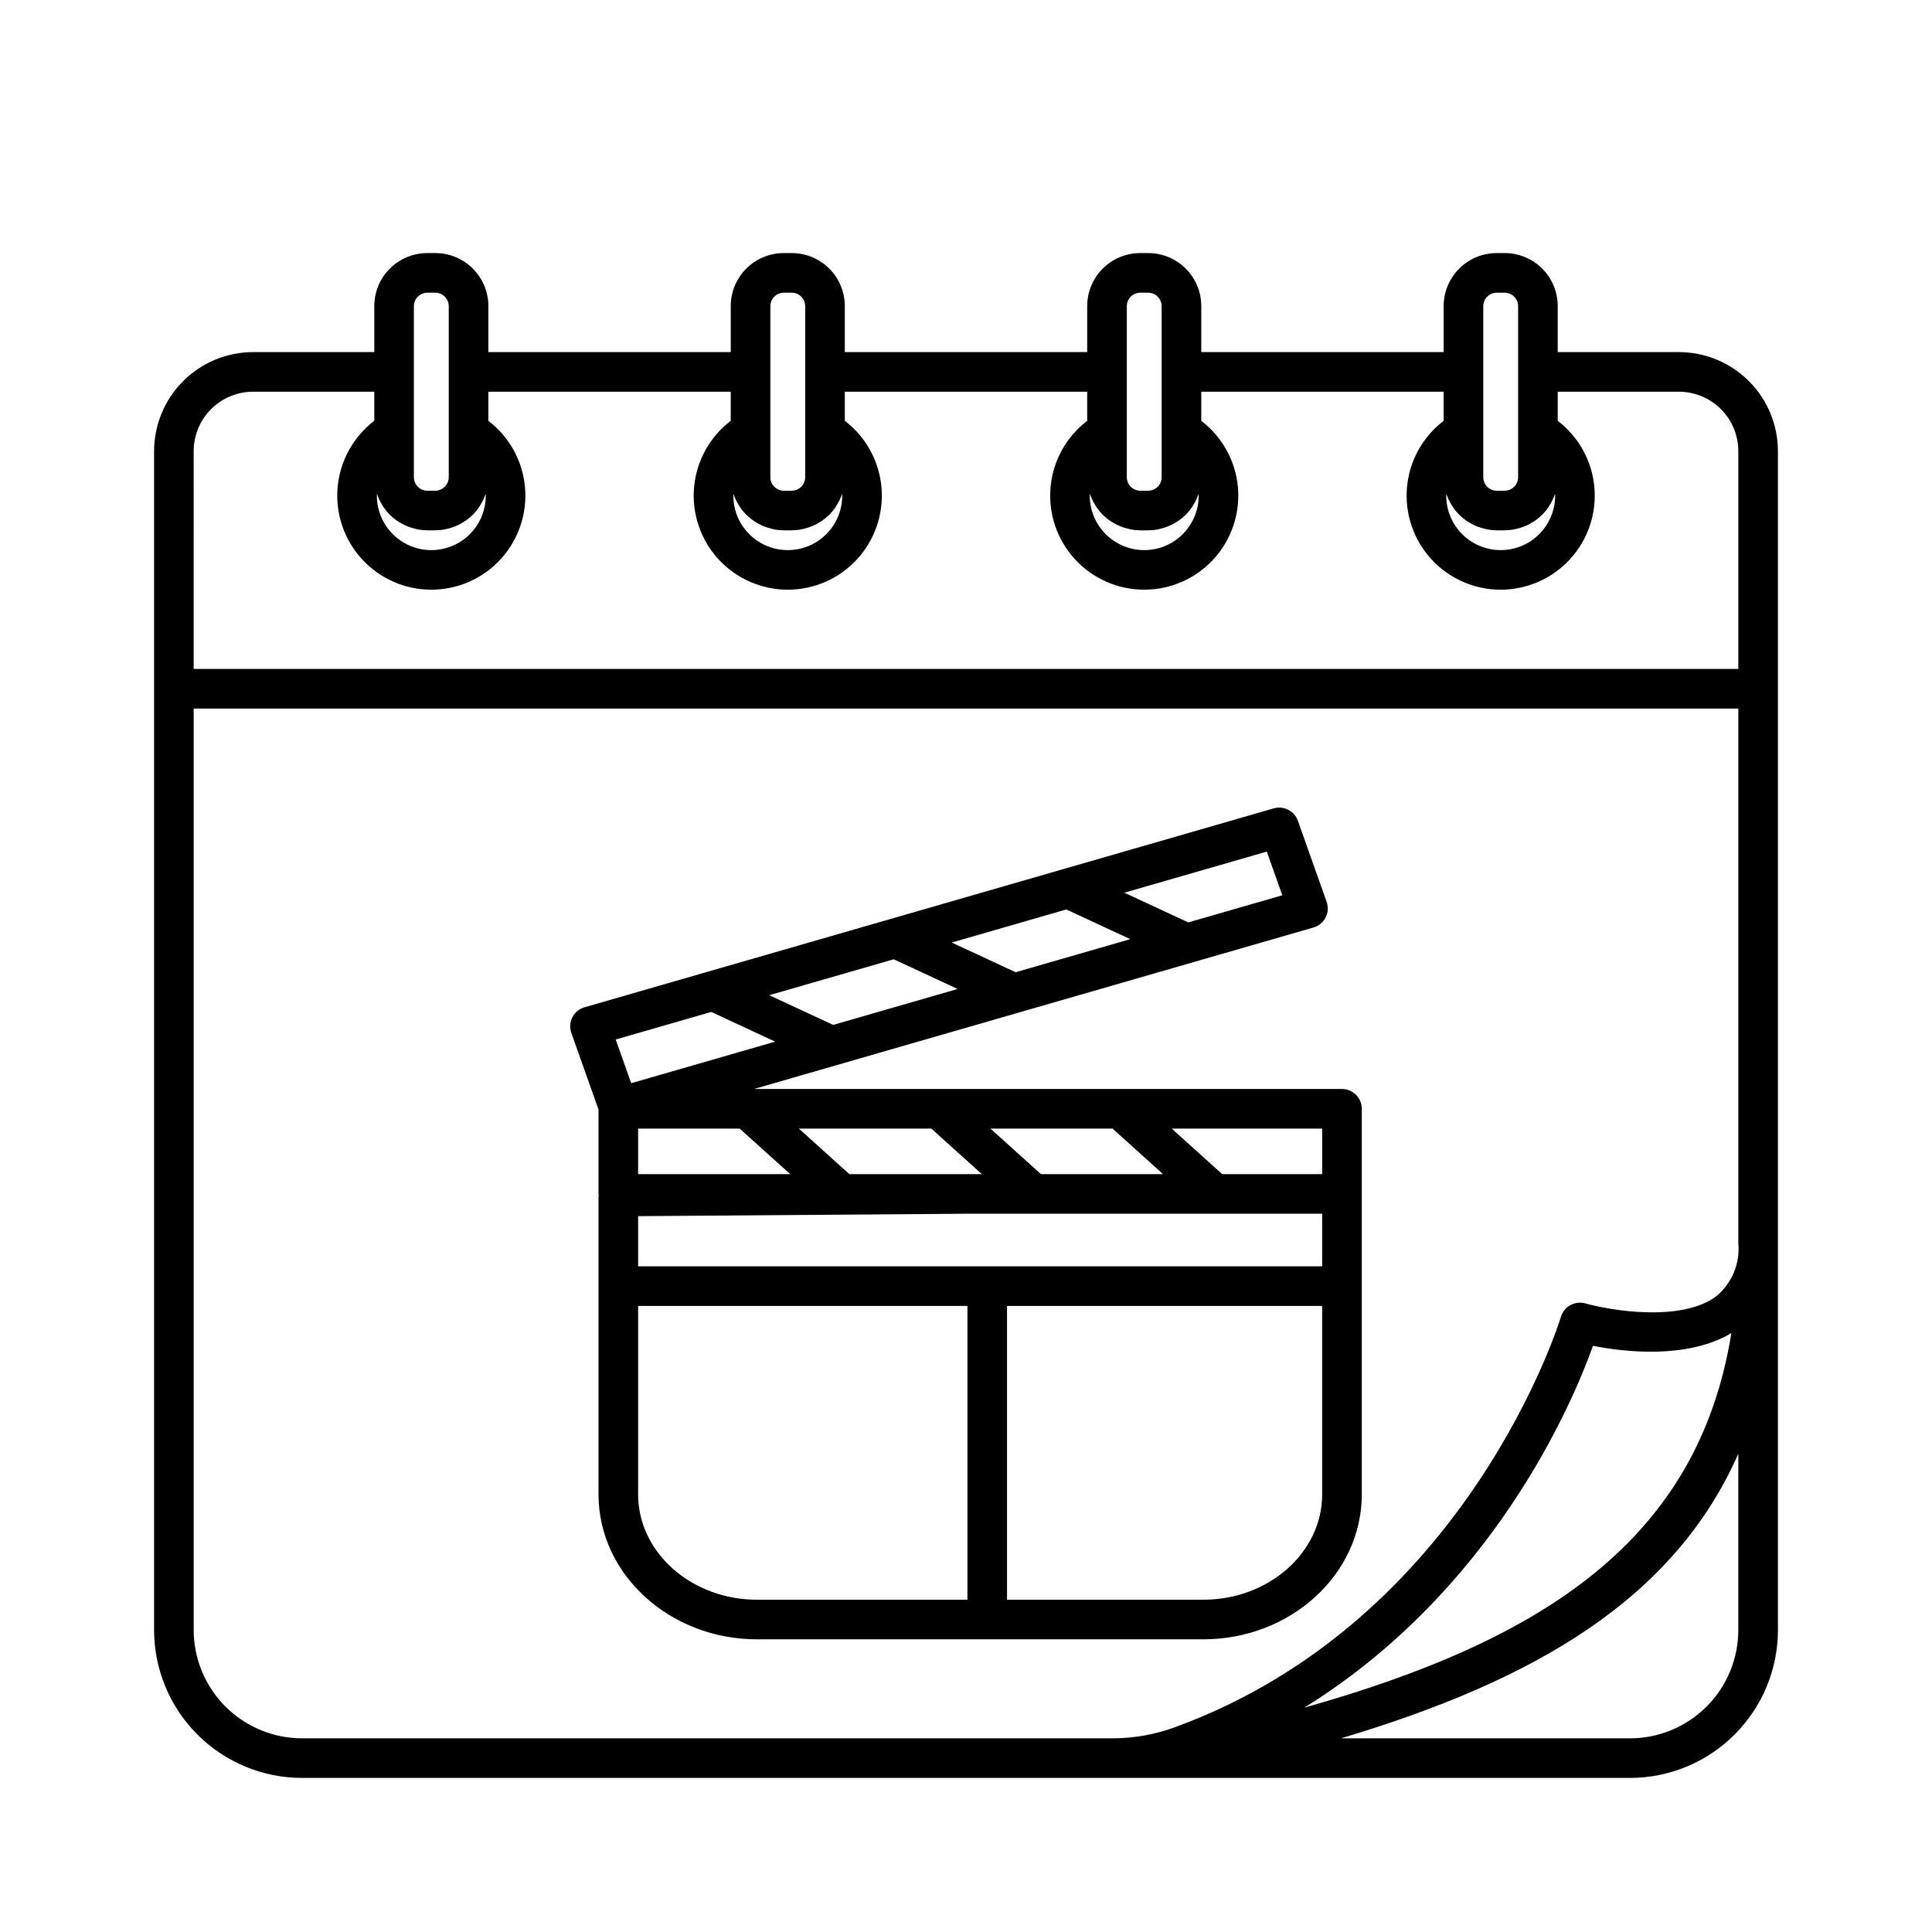
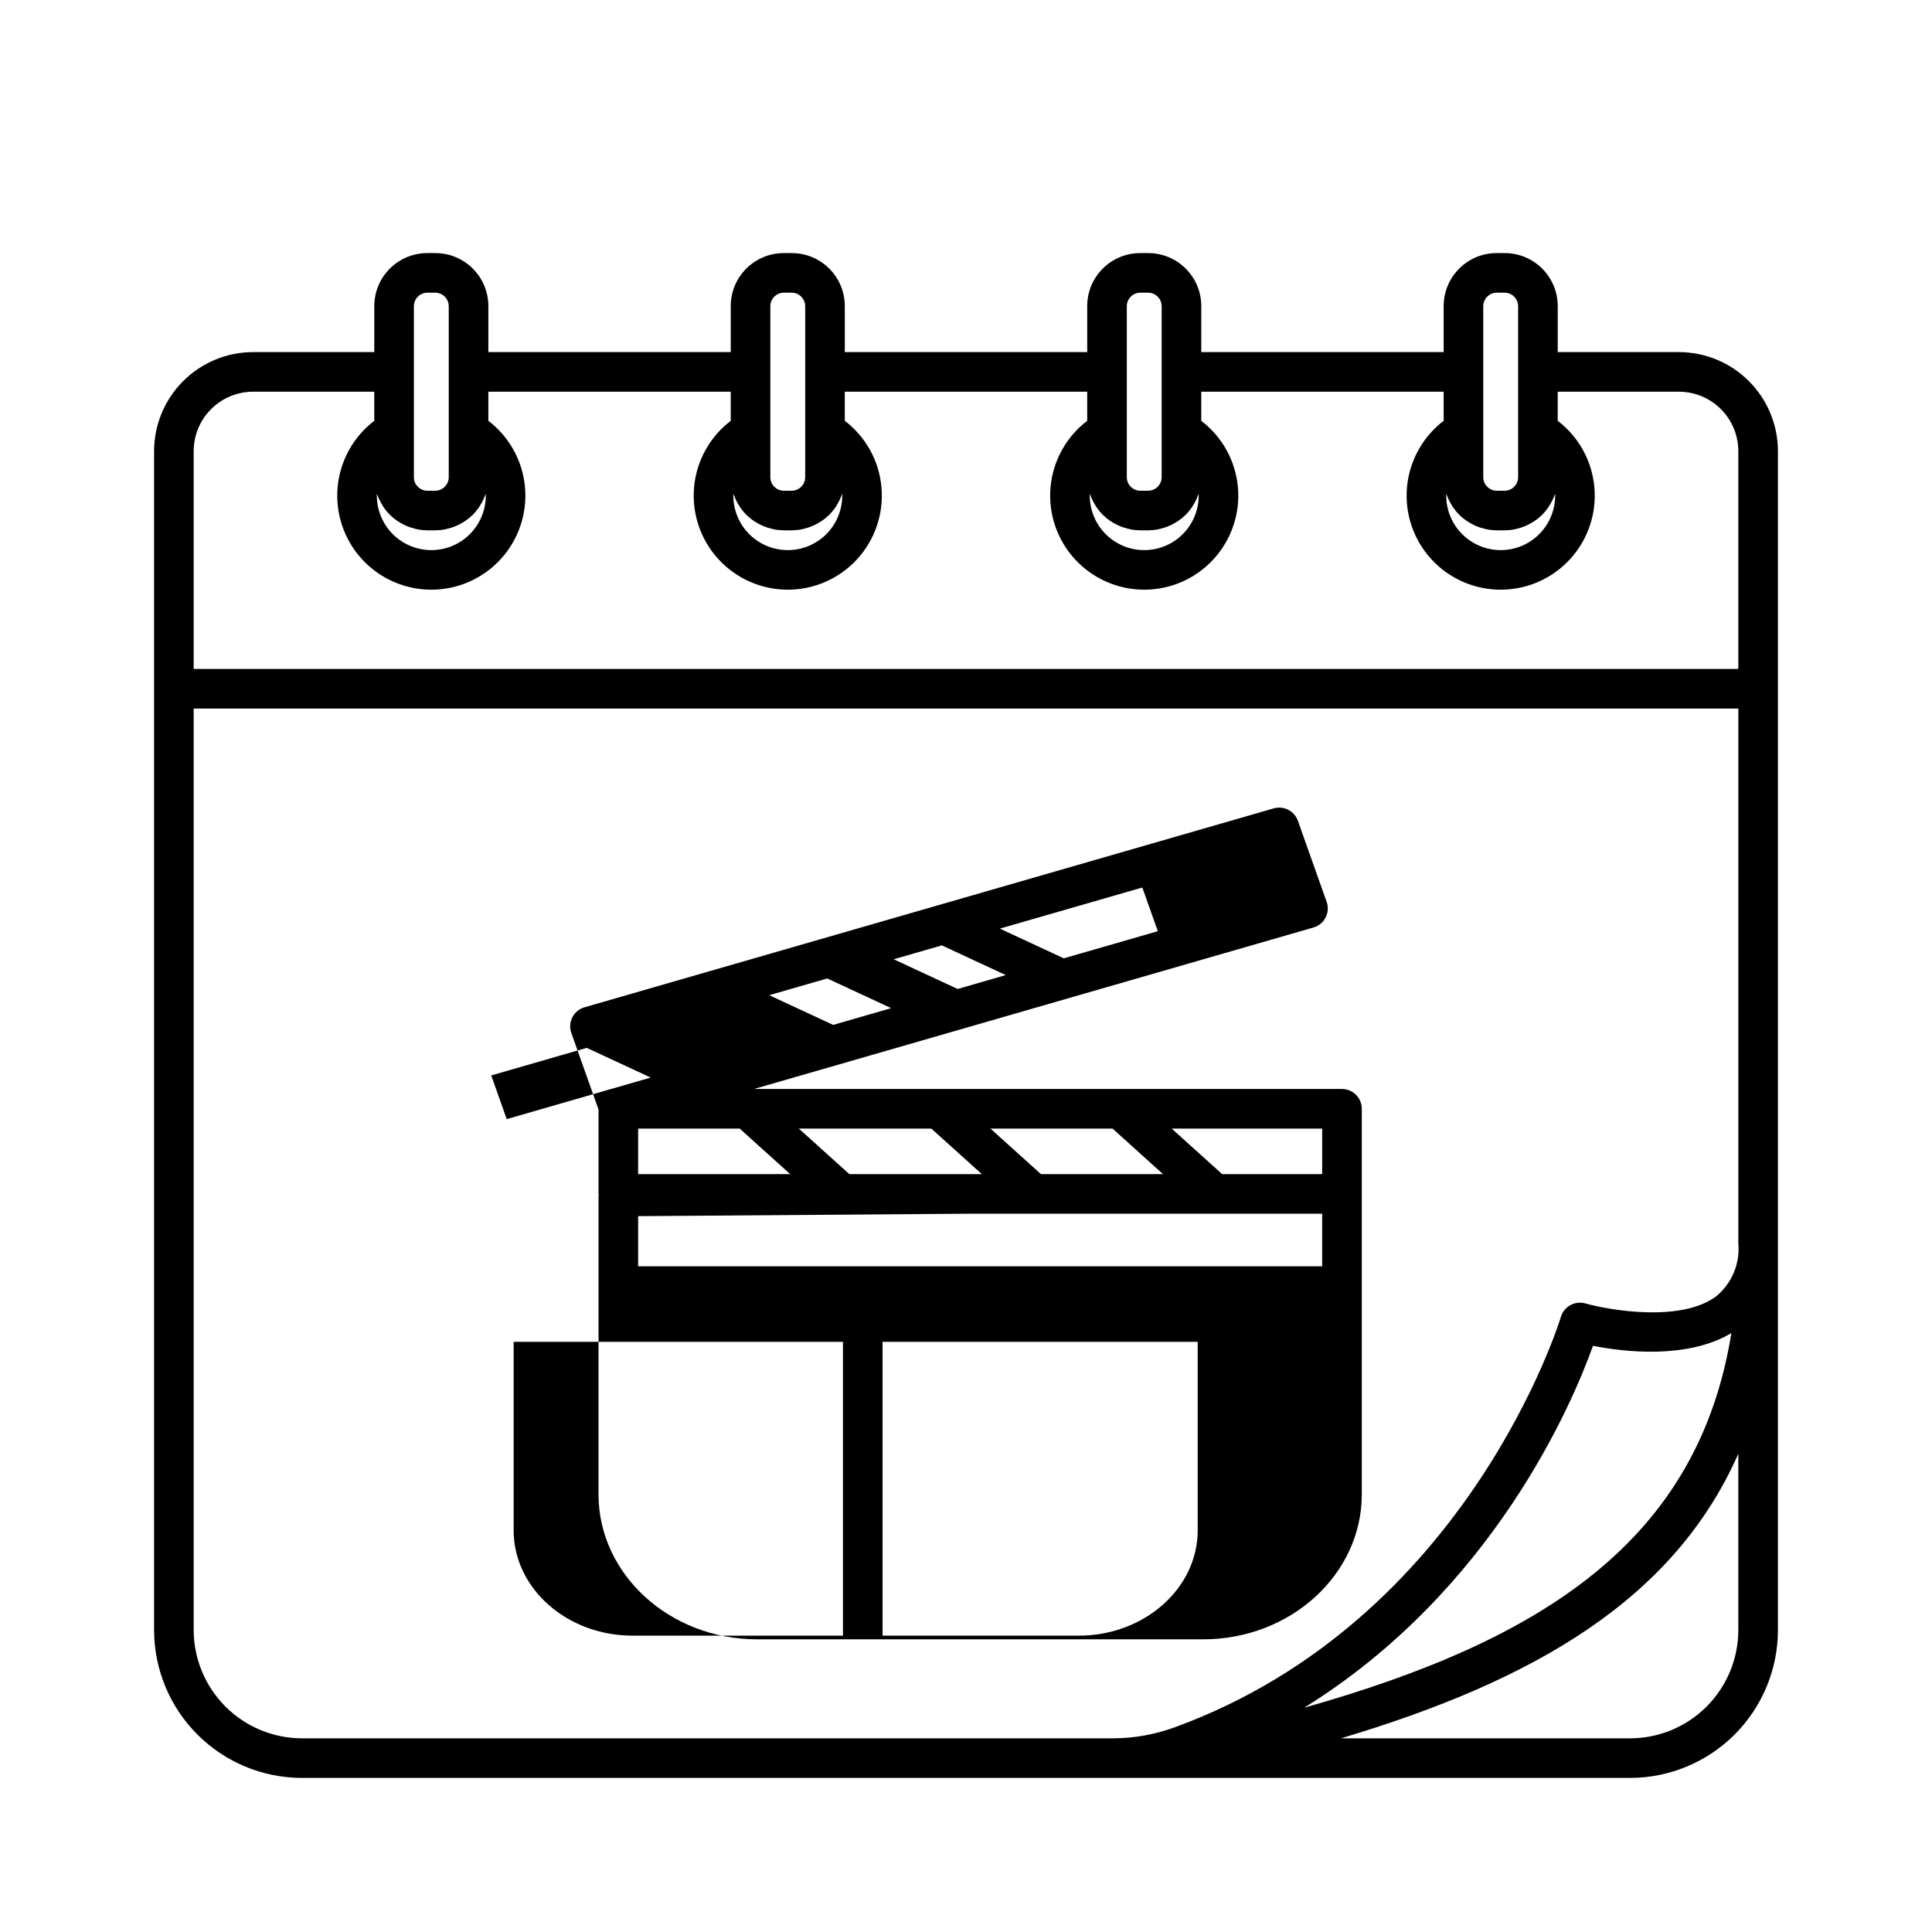
<svg xmlns="http://www.w3.org/2000/svg" fill="#000000" width="800px" height="800px" version="1.1" viewBox="144 144 512 512">
-   <path d="m588.93 237.31h-32.117v-12.227c-0.02-7.75-6.312-14.02-14.062-14.012h-2.102c-7.75-0.008-14.043 6.262-14.062 14.012v12.227h-64.238v-12.227c-0.02-7.75-6.312-14.02-14.062-14.012h-2.102c-7.75-0.008-14.043 6.262-14.062 14.012v12.227h-64.238v-12.227c-0.02-7.75-6.312-14.02-14.062-14.012h-2.102c-7.75-0.008-14.039 6.262-14.062 14.012v12.227h-64.234v-12.227c-0.023-7.75-6.316-14.02-14.066-14.012h-2.098c-7.75-0.008-14.043 6.262-14.066 14.012v12.227h-32.117c-6.957 0.008-13.625 2.777-18.547 7.695-4.918 4.918-7.684 11.59-7.695 18.547v312.44c0.016 10.387 4.144 20.344 11.492 27.688 7.344 7.344 17.301 11.477 27.688 11.488h351.98c10.387-0.012 20.344-4.144 27.691-11.488 7.344-7.344 11.477-17.301 11.488-27.688v-312.44c-0.008-6.957-2.777-13.629-7.695-18.547-4.918-4.918-11.59-7.688-18.547-7.695zm-32.809 37.562c0.004 0.156 0.008 0.324 0.008 0.488h0.004c0 5.156-2.754 9.918-7.219 12.496s-9.965 2.578-14.43 0c-4.469-2.578-7.219-7.34-7.219-12.496 0-0.164 0.004-0.328 0.008-0.488 0.078 0.234 0.195 0.449 0.281 0.676 0.105 0.27 0.211 0.531 0.332 0.793 0.25 0.535 0.535 1.055 0.848 1.555 0.129 0.211 0.242 0.422 0.383 0.625l0.004-0.004c0.469 0.68 0.996 1.312 1.574 1.898 0.051 0.051 0.109 0.086 0.156 0.137 0.543 0.523 1.125 1.004 1.742 1.434 0.219 0.152 0.453 0.281 0.684 0.426 0.484 0.301 0.984 0.57 1.5 0.812 0.27 0.125 0.539 0.238 0.816 0.348l0.004-0.004c0.547 0.211 1.105 0.383 1.676 0.52 0.262 0.066 0.516 0.145 0.781 0.191v0.004c0.855 0.168 1.723 0.254 2.594 0.262h2.102c0.871-0.008 1.738-0.094 2.594-0.262 0.266-0.051 0.52-0.129 0.781-0.191v-0.004c0.57-0.137 1.133-0.309 1.68-0.52 0.277-0.105 0.547-0.223 0.816-0.348v0.004c0.516-0.242 1.02-0.512 1.504-0.816 0.227-0.141 0.461-0.27 0.684-0.426l-0.004 0.004c0.621-0.43 1.203-0.91 1.742-1.434 0.051-0.047 0.109-0.086 0.156-0.137h0.004c0.578-0.586 1.105-1.223 1.574-1.898 0.141-0.199 0.254-0.414 0.383-0.621 0.312-0.5 0.598-1.02 0.848-1.555 0.121-0.262 0.227-0.523 0.332-0.793 0.086-0.227 0.203-0.441 0.277-0.676zm-19.039-49.789c0.039-1.945 1.621-3.508 3.566-3.516h2.102c1.945 0.008 3.527 1.57 3.566 3.516v45.449c-0.039 1.945-1.621 3.504-3.566 3.516h-2.102c-1.945-0.012-3.527-1.57-3.566-3.516zm-75.422 49.789c0.004 0.156 0.008 0.324 0.008 0.488 0 5.156-2.754 9.918-7.219 12.496-4.465 2.578-9.965 2.578-14.43 0s-7.219-7.34-7.219-12.496c0-0.164 0.004-0.328 0.008-0.488 0.078 0.234 0.195 0.449 0.281 0.676 0.105 0.27 0.211 0.531 0.332 0.793h0.004c0.246 0.535 0.531 1.055 0.844 1.555 0.129 0.211 0.242 0.422 0.383 0.625l0.004-0.004c0.469 0.68 0.996 1.312 1.574 1.898 0.051 0.051 0.109 0.086 0.156 0.137 0.543 0.523 1.125 1.004 1.742 1.434 0.219 0.152 0.453 0.281 0.684 0.426 0.484 0.301 0.984 0.57 1.5 0.812 0.27 0.125 0.539 0.238 0.816 0.348l0.004-0.004c0.547 0.211 1.105 0.383 1.676 0.52 0.262 0.066 0.516 0.145 0.781 0.191v0.004c0.855 0.168 1.723 0.254 2.594 0.262h2.102c0.871-0.008 1.742-0.094 2.598-0.262 0.266-0.051 0.52-0.129 0.781-0.191l-0.004-0.004c0.57-0.137 1.133-0.309 1.68-0.52 0.277-0.105 0.547-0.223 0.816-0.348v0.004c0.52-0.242 1.02-0.512 1.504-0.816 0.227-0.141 0.461-0.27 0.684-0.426l-0.004 0.004c0.621-0.43 1.203-0.91 1.746-1.434 0.051-0.047 0.109-0.086 0.156-0.137 0.578-0.586 1.105-1.223 1.574-1.898 0.141-0.199 0.254-0.414 0.383-0.621 0.316-0.5 0.598-1.02 0.848-1.555 0.121-0.262 0.227-0.523 0.332-0.793 0.086-0.227 0.203-0.441 0.281-0.676zm-19.043-49.789c0.039-1.945 1.621-3.508 3.566-3.516h2.102c1.945 0.008 3.527 1.57 3.566 3.516v45.449c-0.039 1.945-1.621 3.504-3.566 3.516h-2.102c-1.945-0.012-3.527-1.57-3.566-3.516zm-75.422 49.789c0.004 0.156 0.008 0.324 0.008 0.488 0 5.156-2.75 9.918-7.219 12.496-4.465 2.578-9.965 2.578-14.43 0-4.465-2.578-7.215-7.34-7.215-12.496 0-0.164 0.004-0.328 0.008-0.488 0.078 0.234 0.195 0.449 0.281 0.676 0.105 0.27 0.211 0.531 0.332 0.793 0.246 0.535 0.531 1.055 0.848 1.555 0.129 0.211 0.242 0.422 0.383 0.625v-0.004c0.469 0.68 0.996 1.312 1.574 1.898 0.051 0.051 0.109 0.086 0.156 0.137 0.543 0.523 1.125 1.004 1.746 1.434 0.219 0.152 0.453 0.281 0.684 0.426h-0.004c0.484 0.301 0.984 0.57 1.504 0.812 0.27 0.125 0.539 0.238 0.816 0.348v-0.004c0.547 0.211 1.105 0.383 1.676 0.52 0.262 0.066 0.516 0.145 0.781 0.191v0.004c0.855 0.168 1.723 0.254 2.594 0.262h2.102c0.871-0.008 1.742-0.094 2.598-0.262 0.266-0.051 0.52-0.129 0.781-0.191v-0.004c0.57-0.137 1.129-0.309 1.676-0.52 0.277-0.105 0.547-0.223 0.816-0.348l0.004 0.004c0.516-0.242 1.016-0.512 1.5-0.816 0.227-0.141 0.461-0.27 0.684-0.426v0.004c0.617-0.43 1.199-0.91 1.742-1.434 0.051-0.047 0.109-0.086 0.156-0.137 0.578-0.586 1.105-1.223 1.574-1.898 0.141-0.199 0.254-0.414 0.383-0.621 0.316-0.5 0.598-1.02 0.848-1.555 0.121-0.262 0.227-0.523 0.332-0.793 0.086-0.227 0.203-0.441 0.281-0.676zm-19.043-49.789c0.039-1.945 1.621-3.508 3.566-3.516h2.102c1.945 0.008 3.527 1.57 3.566 3.516v45.449c-0.039 1.945-1.621 3.504-3.566 3.516h-2.102c-1.945-0.012-3.527-1.57-3.566-3.516zm-75.422 49.789c0.004 0.156 0.008 0.324 0.008 0.488 0 5.156-2.75 9.918-7.215 12.496-4.465 2.578-9.969 2.578-14.434 0-4.465-2.578-7.215-7.34-7.215-12.496 0-0.164 0-0.328 0.008-0.488 0.078 0.234 0.195 0.449 0.281 0.676 0.105 0.27 0.211 0.531 0.332 0.793 0.25 0.535 0.531 1.055 0.848 1.555 0.129 0.211 0.242 0.422 0.383 0.625v-0.004c0.469 0.68 0.996 1.312 1.574 1.898 0.051 0.051 0.109 0.086 0.156 0.137h0.004c0.539 0.523 1.125 1.004 1.742 1.434 0.219 0.152 0.453 0.281 0.684 0.426h-0.004c0.484 0.301 0.984 0.57 1.504 0.812 0.27 0.125 0.539 0.238 0.816 0.348v-0.004c0.547 0.211 1.109 0.383 1.676 0.52 0.262 0.066 0.516 0.145 0.781 0.191v0.004c0.855 0.168 1.727 0.254 2.598 0.262h2.098c0.871-0.008 1.742-0.094 2.598-0.262 0.266-0.051 0.52-0.129 0.781-0.191v-0.004c0.57-0.137 1.129-0.309 1.68-0.52 0.277-0.105 0.547-0.223 0.816-0.348v0.004c0.516-0.242 1.016-0.512 1.5-0.816 0.227-0.141 0.461-0.27 0.684-0.426v0.004c0.617-0.43 1.199-0.91 1.742-1.434 0.051-0.047 0.109-0.086 0.156-0.137 0.578-0.586 1.105-1.223 1.574-1.898 0.141-0.199 0.254-0.414 0.383-0.621 0.316-0.5 0.602-1.02 0.848-1.555 0.121-0.262 0.227-0.523 0.332-0.793 0.086-0.227 0.203-0.441 0.281-0.676zm-19.043-49.789c0.039-1.945 1.621-3.508 3.57-3.516h2.098c1.945 0.008 3.531 1.57 3.57 3.516v45.449c-0.039 1.945-1.625 3.504-3.57 3.516h-2.098c-1.949-0.012-3.531-1.57-3.57-3.516zm-58.359 38.469c0.008-4.176 1.668-8.176 4.617-11.129 2.953-2.949 6.953-4.609 11.129-4.617h32.117v7.715c-5.566 4.242-9.09 10.629-9.715 17.602-0.625 6.969 1.711 13.883 6.434 19.047 4.723 5.164 11.398 8.105 18.395 8.105 7 0 13.676-2.941 18.398-8.105 4.723-5.164 7.055-12.078 6.43-19.047-0.621-6.973-4.148-13.359-9.711-17.602v-7.715h64.234v7.715c-5.566 4.242-9.09 10.629-9.715 17.602-0.625 6.969 1.711 13.883 6.434 19.047 4.723 5.164 11.398 8.105 18.395 8.105 7 0 13.676-2.941 18.398-8.105 4.723-5.164 7.055-12.078 6.43-19.047-0.621-6.973-4.148-13.359-9.715-17.602v-7.715h64.238v7.715c-5.566 4.242-9.09 10.629-9.715 17.602-0.625 6.969 1.711 13.883 6.434 19.047 4.723 5.164 11.398 8.105 18.395 8.105 7 0 13.676-2.941 18.395-8.105 4.723-5.164 7.059-12.078 6.434-19.047-0.625-6.973-4.148-13.359-9.715-17.602v-7.715h64.238v7.715c-5.566 4.242-9.09 10.629-9.715 17.602-0.625 6.969 1.711 13.883 6.43 19.047 4.723 5.164 11.398 8.105 18.398 8.105 6.996 0 13.672-2.941 18.395-8.105 4.723-5.164 7.059-12.078 6.434-19.047-0.625-6.973-4.148-13.359-9.715-17.602v-7.715h32.117c4.176 0.008 8.176 1.668 11.129 4.617 2.953 2.953 4.613 6.953 4.617 11.129v57.727h-409.35zm28.707 341.12c-7.609-0.008-14.906-3.035-20.289-8.418-5.379-5.383-8.406-12.68-8.418-20.289v-244.19h409.35v141.7c0.488 5.336-1.68 10.574-5.797 14.004-9.273 7.019-28.234 3.777-34.758 1.938-2.766-0.77-5.637 0.812-6.465 3.562-0.238 0.801-24.613 80.406-102.31 108.76h0.004c-5.289 1.941-10.879 2.938-16.516 2.938zm378.8-107.39c-8.863 54.992-49.91 81.398-113.21 99.281 49.934-30.965 70.977-80.379 76.535-95.906 8.246 1.633 25.008 3.594 36.676-3.375zm1.836 78.715c-0.008 7.606-3.035 14.895-8.41 20.27-5.379 5.379-12.668 8.402-20.273 8.41h-76.625c51.543-15.387 88.355-36.969 105.31-75.422zm-105.03-143.4h-155.84l148.29-42.801h-0.004c1.391-0.402 2.555-1.359 3.215-2.644 0.66-1.285 0.762-2.789 0.277-4.152l-7.621-21.484c-0.93-2.613-3.734-4.055-6.406-3.289l-182.65 52.715c-1.391 0.402-2.555 1.359-3.215 2.648-0.66 1.289-0.762 2.789-0.273 4.152l7.203 20.293v22.367c0 0.121 0.059 0.219 0.066 0.336-0.008 0.117-0.066 0.219-0.066 0.34v78.953c0 21.176 18.848 38.406 42.016 38.406h118.24c23.172 0 42.02-17.23 42.02-38.406v-102.19c0-1.391-0.555-2.727-1.539-3.711-0.984-0.984-2.32-1.535-3.711-1.535zm-186.53 46.988v-13.293l86.891-0.641h94.391v13.934zm77.707-36.492 13.379 12.062h-35.109l-13.379-12.062zm48.027 0 13.371 12.062h-32.352l-13.379-12.062zm-85.43 12.062h-40.305v-12.062h26.922zm140.98 0h-26.504l-13.375-12.062h39.879zm-113.55-56.938 16.945 7.871-32.988 9.52-16.945-7.871zm45.742-13.203 16.945 7.871-30.371 8.766-16.945-7.871zm57.238-3.758-24.918 7.191-16.945-7.871 37.754-10.895zm-151.34 30.918 16.945 7.871-38.152 11.012-4.109-11.578zm-19.375 127.86v-49.949h87.273v77.859h-55.75c-17.383 0-31.523-12.52-31.523-27.91zm149.76 27.91h-51.992v-77.859h83.512v49.949c0 15.391-14.141 27.91-31.52 27.91z" />
+   <path d="m588.93 237.31h-32.117v-12.227c-0.02-7.75-6.312-14.02-14.062-14.012h-2.102c-7.75-0.008-14.043 6.262-14.062 14.012v12.227h-64.238v-12.227c-0.02-7.75-6.312-14.02-14.062-14.012h-2.102c-7.75-0.008-14.043 6.262-14.062 14.012v12.227h-64.238v-12.227c-0.02-7.75-6.312-14.02-14.062-14.012h-2.102c-7.75-0.008-14.039 6.262-14.062 14.012v12.227h-64.234v-12.227c-0.023-7.75-6.316-14.02-14.066-14.012h-2.098c-7.75-0.008-14.043 6.262-14.066 14.012v12.227h-32.117c-6.957 0.008-13.625 2.777-18.547 7.695-4.918 4.918-7.684 11.59-7.695 18.547v312.44c0.016 10.387 4.144 20.344 11.492 27.688 7.344 7.344 17.301 11.477 27.688 11.488h351.98c10.387-0.012 20.344-4.144 27.691-11.488 7.344-7.344 11.477-17.301 11.488-27.688v-312.44c-0.008-6.957-2.777-13.629-7.695-18.547-4.918-4.918-11.59-7.688-18.547-7.695zm-32.809 37.562c0.004 0.156 0.008 0.324 0.008 0.488h0.004c0 5.156-2.754 9.918-7.219 12.496s-9.965 2.578-14.43 0c-4.469-2.578-7.219-7.34-7.219-12.496 0-0.164 0.004-0.328 0.008-0.488 0.078 0.234 0.195 0.449 0.281 0.676 0.105 0.27 0.211 0.531 0.332 0.793 0.25 0.535 0.535 1.055 0.848 1.555 0.129 0.211 0.242 0.422 0.383 0.625l0.004-0.004c0.469 0.68 0.996 1.312 1.574 1.898 0.051 0.051 0.109 0.086 0.156 0.137 0.543 0.523 1.125 1.004 1.742 1.434 0.219 0.152 0.453 0.281 0.684 0.426 0.484 0.301 0.984 0.57 1.5 0.812 0.27 0.125 0.539 0.238 0.816 0.348l0.004-0.004c0.547 0.211 1.105 0.383 1.676 0.52 0.262 0.066 0.516 0.145 0.781 0.191v0.004c0.855 0.168 1.723 0.254 2.594 0.262h2.102c0.871-0.008 1.738-0.094 2.594-0.262 0.266-0.051 0.52-0.129 0.781-0.191v-0.004c0.57-0.137 1.133-0.309 1.68-0.52 0.277-0.105 0.547-0.223 0.816-0.348v0.004c0.516-0.242 1.02-0.512 1.504-0.816 0.227-0.141 0.461-0.27 0.684-0.426l-0.004 0.004c0.621-0.43 1.203-0.91 1.742-1.434 0.051-0.047 0.109-0.086 0.156-0.137h0.004c0.578-0.586 1.105-1.223 1.574-1.898 0.141-0.199 0.254-0.414 0.383-0.621 0.312-0.5 0.598-1.02 0.848-1.555 0.121-0.262 0.227-0.523 0.332-0.793 0.086-0.227 0.203-0.441 0.277-0.676zm-19.039-49.789c0.039-1.945 1.621-3.508 3.566-3.516h2.102c1.945 0.008 3.527 1.57 3.566 3.516v45.449c-0.039 1.945-1.621 3.504-3.566 3.516h-2.102c-1.945-0.012-3.527-1.57-3.566-3.516zm-75.422 49.789c0.004 0.156 0.008 0.324 0.008 0.488 0 5.156-2.754 9.918-7.219 12.496-4.465 2.578-9.965 2.578-14.43 0s-7.219-7.34-7.219-12.496c0-0.164 0.004-0.328 0.008-0.488 0.078 0.234 0.195 0.449 0.281 0.676 0.105 0.27 0.211 0.531 0.332 0.793h0.004c0.246 0.535 0.531 1.055 0.844 1.555 0.129 0.211 0.242 0.422 0.383 0.625l0.004-0.004c0.469 0.68 0.996 1.312 1.574 1.898 0.051 0.051 0.109 0.086 0.156 0.137 0.543 0.523 1.125 1.004 1.742 1.434 0.219 0.152 0.453 0.281 0.684 0.426 0.484 0.301 0.984 0.57 1.5 0.812 0.27 0.125 0.539 0.238 0.816 0.348l0.004-0.004c0.547 0.211 1.105 0.383 1.676 0.52 0.262 0.066 0.516 0.145 0.781 0.191v0.004c0.855 0.168 1.723 0.254 2.594 0.262h2.102c0.871-0.008 1.742-0.094 2.598-0.262 0.266-0.051 0.52-0.129 0.781-0.191l-0.004-0.004c0.57-0.137 1.133-0.309 1.68-0.52 0.277-0.105 0.547-0.223 0.816-0.348v0.004c0.52-0.242 1.02-0.512 1.504-0.816 0.227-0.141 0.461-0.27 0.684-0.426l-0.004 0.004c0.621-0.43 1.203-0.91 1.746-1.434 0.051-0.047 0.109-0.086 0.156-0.137 0.578-0.586 1.105-1.223 1.574-1.898 0.141-0.199 0.254-0.414 0.383-0.621 0.316-0.5 0.598-1.02 0.848-1.555 0.121-0.262 0.227-0.523 0.332-0.793 0.086-0.227 0.203-0.441 0.281-0.676zm-19.043-49.789c0.039-1.945 1.621-3.508 3.566-3.516h2.102c1.945 0.008 3.527 1.57 3.566 3.516v45.449c-0.039 1.945-1.621 3.504-3.566 3.516h-2.102c-1.945-0.012-3.527-1.57-3.566-3.516zm-75.422 49.789c0.004 0.156 0.008 0.324 0.008 0.488 0 5.156-2.75 9.918-7.219 12.496-4.465 2.578-9.965 2.578-14.43 0-4.465-2.578-7.215-7.34-7.215-12.496 0-0.164 0.004-0.328 0.008-0.488 0.078 0.234 0.195 0.449 0.281 0.676 0.105 0.27 0.211 0.531 0.332 0.793 0.246 0.535 0.531 1.055 0.848 1.555 0.129 0.211 0.242 0.422 0.383 0.625v-0.004c0.469 0.68 0.996 1.312 1.574 1.898 0.051 0.051 0.109 0.086 0.156 0.137 0.543 0.523 1.125 1.004 1.746 1.434 0.219 0.152 0.453 0.281 0.684 0.426h-0.004c0.484 0.301 0.984 0.57 1.504 0.812 0.27 0.125 0.539 0.238 0.816 0.348v-0.004c0.547 0.211 1.105 0.383 1.676 0.52 0.262 0.066 0.516 0.145 0.781 0.191v0.004c0.855 0.168 1.723 0.254 2.594 0.262h2.102c0.871-0.008 1.742-0.094 2.598-0.262 0.266-0.051 0.52-0.129 0.781-0.191v-0.004c0.57-0.137 1.129-0.309 1.676-0.52 0.277-0.105 0.547-0.223 0.816-0.348l0.004 0.004c0.516-0.242 1.016-0.512 1.5-0.816 0.227-0.141 0.461-0.27 0.684-0.426v0.004c0.617-0.43 1.199-0.91 1.742-1.434 0.051-0.047 0.109-0.086 0.156-0.137 0.578-0.586 1.105-1.223 1.574-1.898 0.141-0.199 0.254-0.414 0.383-0.621 0.316-0.5 0.598-1.02 0.848-1.555 0.121-0.262 0.227-0.523 0.332-0.793 0.086-0.227 0.203-0.441 0.281-0.676zm-19.043-49.789c0.039-1.945 1.621-3.508 3.566-3.516h2.102c1.945 0.008 3.527 1.57 3.566 3.516v45.449c-0.039 1.945-1.621 3.504-3.566 3.516h-2.102c-1.945-0.012-3.527-1.57-3.566-3.516zm-75.422 49.789c0.004 0.156 0.008 0.324 0.008 0.488 0 5.156-2.75 9.918-7.215 12.496-4.465 2.578-9.969 2.578-14.434 0-4.465-2.578-7.215-7.34-7.215-12.496 0-0.164 0-0.328 0.008-0.488 0.078 0.234 0.195 0.449 0.281 0.676 0.105 0.27 0.211 0.531 0.332 0.793 0.25 0.535 0.531 1.055 0.848 1.555 0.129 0.211 0.242 0.422 0.383 0.625v-0.004c0.469 0.68 0.996 1.312 1.574 1.898 0.051 0.051 0.109 0.086 0.156 0.137h0.004c0.539 0.523 1.125 1.004 1.742 1.434 0.219 0.152 0.453 0.281 0.684 0.426h-0.004c0.484 0.301 0.984 0.57 1.504 0.812 0.27 0.125 0.539 0.238 0.816 0.348v-0.004c0.547 0.211 1.109 0.383 1.676 0.52 0.262 0.066 0.516 0.145 0.781 0.191v0.004c0.855 0.168 1.727 0.254 2.598 0.262h2.098c0.871-0.008 1.742-0.094 2.598-0.262 0.266-0.051 0.52-0.129 0.781-0.191v-0.004c0.57-0.137 1.129-0.309 1.68-0.52 0.277-0.105 0.547-0.223 0.816-0.348v0.004c0.516-0.242 1.016-0.512 1.5-0.816 0.227-0.141 0.461-0.27 0.684-0.426v0.004c0.617-0.43 1.199-0.91 1.742-1.434 0.051-0.047 0.109-0.086 0.156-0.137 0.578-0.586 1.105-1.223 1.574-1.898 0.141-0.199 0.254-0.414 0.383-0.621 0.316-0.5 0.602-1.02 0.848-1.555 0.121-0.262 0.227-0.523 0.332-0.793 0.086-0.227 0.203-0.441 0.281-0.676zm-19.043-49.789c0.039-1.945 1.621-3.508 3.57-3.516h2.098c1.945 0.008 3.531 1.57 3.57 3.516v45.449c-0.039 1.945-1.625 3.504-3.57 3.516h-2.098c-1.949-0.012-3.531-1.57-3.57-3.516zm-58.359 38.469c0.008-4.176 1.668-8.176 4.617-11.129 2.953-2.949 6.953-4.609 11.129-4.617h32.117v7.715c-5.566 4.242-9.09 10.629-9.715 17.602-0.625 6.969 1.711 13.883 6.434 19.047 4.723 5.164 11.398 8.105 18.395 8.105 7 0 13.676-2.941 18.398-8.105 4.723-5.164 7.055-12.078 6.43-19.047-0.621-6.973-4.148-13.359-9.711-17.602v-7.715h64.234v7.715c-5.566 4.242-9.09 10.629-9.715 17.602-0.625 6.969 1.711 13.883 6.434 19.047 4.723 5.164 11.398 8.105 18.395 8.105 7 0 13.676-2.941 18.398-8.105 4.723-5.164 7.055-12.078 6.43-19.047-0.621-6.973-4.148-13.359-9.715-17.602v-7.715h64.238v7.715c-5.566 4.242-9.09 10.629-9.715 17.602-0.625 6.969 1.711 13.883 6.434 19.047 4.723 5.164 11.398 8.105 18.395 8.105 7 0 13.676-2.941 18.395-8.105 4.723-5.164 7.059-12.078 6.434-19.047-0.625-6.973-4.148-13.359-9.715-17.602v-7.715h64.238v7.715c-5.566 4.242-9.09 10.629-9.715 17.602-0.625 6.969 1.711 13.883 6.43 19.047 4.723 5.164 11.398 8.105 18.398 8.105 6.996 0 13.672-2.941 18.395-8.105 4.723-5.164 7.059-12.078 6.434-19.047-0.625-6.973-4.148-13.359-9.715-17.602v-7.715h32.117c4.176 0.008 8.176 1.668 11.129 4.617 2.953 2.953 4.613 6.953 4.617 11.129v57.727h-409.35zm28.707 341.12c-7.609-0.008-14.906-3.035-20.289-8.418-5.379-5.383-8.406-12.68-8.418-20.289v-244.19h409.35v141.7c0.488 5.336-1.68 10.574-5.797 14.004-9.273 7.019-28.234 3.777-34.758 1.938-2.766-0.77-5.637 0.812-6.465 3.562-0.238 0.801-24.613 80.406-102.31 108.76h0.004c-5.289 1.941-10.879 2.938-16.516 2.938zm378.8-107.39c-8.863 54.992-49.91 81.398-113.21 99.281 49.934-30.965 70.977-80.379 76.535-95.906 8.246 1.633 25.008 3.594 36.676-3.375zm1.836 78.715c-0.008 7.606-3.035 14.895-8.41 20.27-5.379 5.379-12.668 8.402-20.273 8.41h-76.625c51.543-15.387 88.355-36.969 105.31-75.422zm-105.03-143.4h-155.84l148.29-42.801h-0.004c1.391-0.402 2.555-1.359 3.215-2.644 0.66-1.285 0.762-2.789 0.277-4.152l-7.621-21.484c-0.93-2.613-3.734-4.055-6.406-3.289l-182.65 52.715c-1.391 0.402-2.555 1.359-3.215 2.648-0.66 1.289-0.762 2.789-0.273 4.152l7.203 20.293v22.367c0 0.121 0.059 0.219 0.066 0.336-0.008 0.117-0.066 0.219-0.066 0.34v78.953c0 21.176 18.848 38.406 42.016 38.406h118.24c23.172 0 42.02-17.23 42.02-38.406v-102.19c0-1.391-0.555-2.727-1.539-3.711-0.984-0.984-2.32-1.535-3.711-1.535zm-186.53 46.988v-13.293l86.891-0.641h94.391v13.934zm77.707-36.492 13.379 12.062h-35.109l-13.379-12.062zm48.027 0 13.371 12.062h-32.352l-13.379-12.062zm-85.43 12.062h-40.305v-12.062h26.922zm140.98 0h-26.504l-13.375-12.062h39.879zm-113.55-56.938 16.945 7.871-32.988 9.52-16.945-7.871m45.742-13.203 16.945 7.871-30.371 8.766-16.945-7.871zm57.238-3.758-24.918 7.191-16.945-7.871 37.754-10.895zm-151.34 30.918 16.945 7.871-38.152 11.012-4.109-11.578zm-19.375 127.86v-49.949h87.273v77.859h-55.75c-17.383 0-31.523-12.52-31.523-27.91zm149.76 27.91h-51.992v-77.859h83.512v49.949c0 15.391-14.141 27.91-31.52 27.91z" />
</svg>